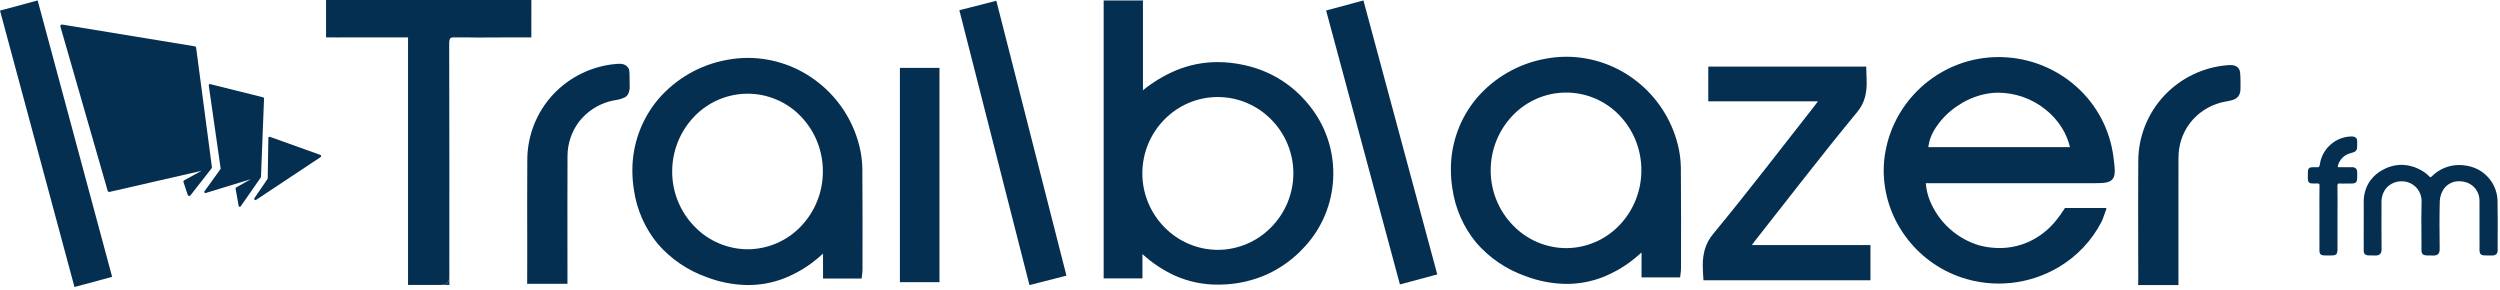
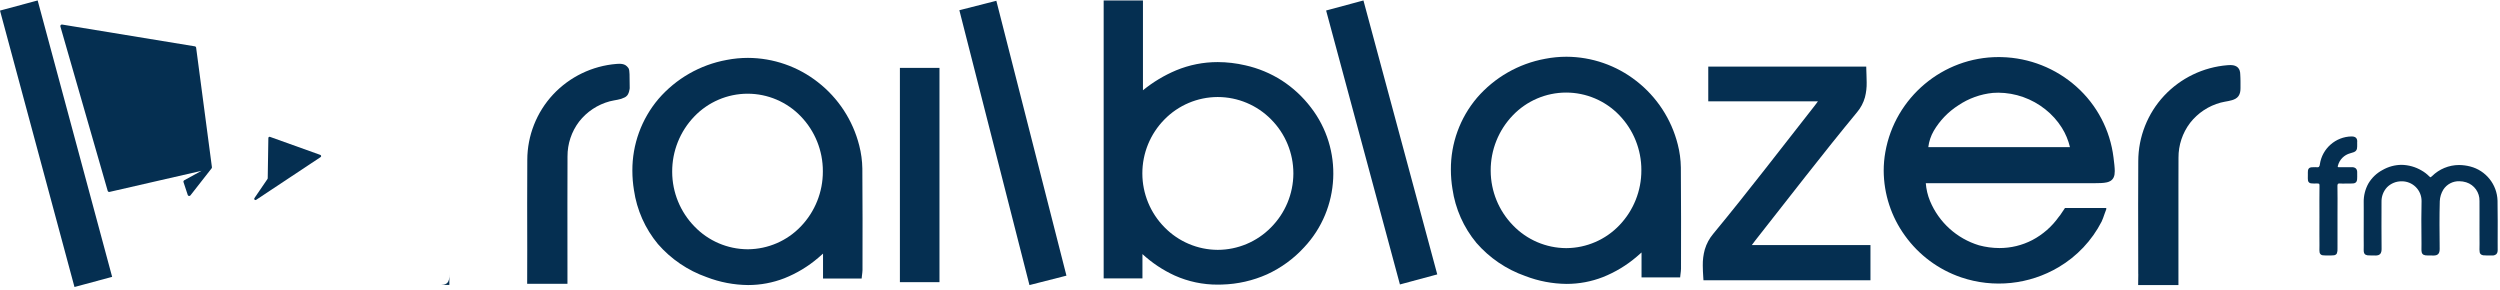
<svg xmlns="http://www.w3.org/2000/svg" clip-rule="evenodd" fill-rule="evenodd" stroke-linejoin="round" stroke-miterlimit="2" viewBox="0 0 708 82">
  <g fill="#052f51">
    <g fill-rule="nonzero">
      <path d="m10.892.967-.227-.84-.84.226-8.985 2.421-.84.227.226.84c6.923 25.691 13.763 51.074 20.64 76.599l.227.84.84-.226 8.985-2.421.84-.227-.227-.84c-6.887-25.563-13.746-51.018-20.639-76.599z" />
      <path d="m30.496 54.041c.064.224.295.36.523.308l26.044-5.973-4.888 2.683c-.186.102-.273.324-.206.525l1.195 3.613c.06.18.229.303.419.303.136 0 .264-.063.348-.169l5.995-7.659c.073-.094.106-.213.09-.33l-4.472-33.843c-.025-.192-.175-.346-.366-.378l-37.578-6.169c-.024-.004-.047-.006-.071-.006-.243 0-.442.199-.442.441 0 .042.006.083.017.122z" />
-       <path d="m59.511 23.816 15.025 3.75c.146.036.247.171.242.321l-.868 22.205c-.002.061-.022.12-.057.17l-5.693 8.177c-.06.085-.157.136-.262.136-.154 0-.287-.111-.314-.263l-.865-4.887c-.023-.133.039-.266.156-.333l4.118-2.339-12.728 3.903c-.031.01-.062.014-.094.014-.175 0-.318-.144-.318-.318 0-.067.021-.133.06-.187l4.512-6.266c.048-.067.068-.15.056-.232l-3.363-23.497c-.002-.015-.003-.03-.003-.045 0-.175.144-.319.319-.319.026 0 .052.003.077.01z" />
      <path d="m75.998 39.086-.179 11.403c-.002.069-.023.136-.062.193l-3.701 5.424c-.039.059-.061.128-.061.198 0 .193.159.352.352.352.069 0 .137-.02.194-.059l18.251-12.106c.098-.065.158-.175.158-.293 0-.148-.094-.281-.233-.331l-14.249-5.106c-.038-.014-.078-.021-.118-.021-.191 0-.349.156-.352.346z" />
      <path d="m363.053 22.819c-3.183-2.038-6.699-3.502-10.387-4.323-2.56-.597-5.179-.903-7.807-.913-4.044-.005-8.05.79-11.786 2.338-3.383 1.424-6.545 3.325-9.389 5.644v-25.437h-11.128v78.706h10.983v-6.877c2.707 2.489 5.787 4.539 9.129 6.073 3.843 1.721 8.01 2.599 12.22 2.575.397 0 .797-.007 1.2-.021 4.397-.119 8.729-1.102 12.747-2.894 3.981-1.828 7.556-4.436 10.512-7.669 10.23-10.892 11.039-27.772 1.899-39.593-2.274-2.988-5.046-5.562-8.193-7.609zm-3.118 41.601c-3.968 4.037-9.393 6.322-15.054 6.34h-.025c-5.664-.023-11.087-2.318-15.046-6.367-4.025-4.058-6.289-9.546-6.296-15.262v-.015c-.008-5.711 2.237-11.201 6.244-15.269 3.955-4.047 9.373-6.344 15.032-6.371h.089c5.679.009 11.124 2.297 15.106 6.346 4.033 4.055 6.3 9.547 6.3 15.266v.101c-.032 5.712-2.315 11.187-6.35 15.231z" />
      <path d="m243.336 41.209c-1.797-7.121-5.924-13.441-11.723-17.948-5.652-4.426-12.621-6.843-19.8-6.868-2.023 0-4.041.195-6.027.582-7.51 1.373-14.329 5.276-19.317 11.056-4.803 5.675-7.423 12.884-7.383 20.318.002 1.842.152 3.68.449 5.497.816 5.614 3.163 10.896 6.783 15.263 3.719 4.272 8.484 7.505 13.828 9.382 3.738 1.44 7.705 2.197 11.712 2.235 3.522.003 7.014-.653 10.295-1.934 3.486-1.387 6.719-3.34 9.57-5.779.436-.365.853-.737 1.357-1.19v7.054h10.938l.081-.772c.035-.339.073-.61.104-.865.034-.254.053-.509.056-.765.002-4.792.007-9.586.014-14.381 0-4.782-.019-9.565-.058-14.35-.035-2.205-.33-4.399-.879-6.535zm-31.503 29.383h-.119c-5.666-.028-11.085-2.347-15.016-6.427-4.037-4.126-6.311-9.668-6.334-15.441v-.1c-.026-5.824 2.221-11.434 6.26-15.631 3.94-4.113 9.393-6.446 15.089-6.455h.019c5.676.001 11.114 2.316 15.05 6.406 4.025 4.171 6.268 9.753 6.25 15.549v.045c.023 5.794-2.204 11.376-6.21 15.562-3.908 4.106-9.322 6.451-14.989 6.492z" />
      <path d="m475.138 40.885c-1.796-7.121-5.924-13.441-11.722-17.948-5.652-4.426-12.622-6.844-19.8-6.868-2.023 0-4.042.195-6.027.582-7.511 1.373-14.33 5.275-19.317 11.056-4.804 5.674-7.424 12.883-7.383 20.318.001 1.841.151 3.679.449 5.496.815 5.614 3.162 10.896 6.782 15.264 3.719 4.271 8.484 7.504 13.828 9.381 3.738 1.441 7.706 2.198 11.712 2.236 3.522.003 7.014-.653 10.295-1.934 3.486-1.388 6.719-3.34 9.57-5.779.436-.365.853-.737 1.357-1.191v7.055h10.938l.081-.773c.035-.338.073-.609.104-.865.034-.253.053-.509.056-.765.002-4.792.006-9.586.014-14.38 0-4.783-.019-9.566-.058-14.35-.035-2.206-.33-4.399-.879-6.535zm-31.5 29.383h-.122c-5.665-.028-11.085-2.348-15.015-6.427-4.038-4.126-6.311-9.668-6.335-15.441v-.099c-.025-5.824 2.221-11.435 6.26-15.631 3.941-4.114 9.393-6.446 15.09-6.456h.018c5.676.002 11.114 2.316 15.05 6.406 4.025 4.171 6.268 9.753 6.249 15.549v.045c.024 5.794-2.203 11.376-6.209 15.561-3.907 4.106-9.321 6.451-14.989 6.493z" />
      <path d="m496.229 69.247c.311-.426.574-.78.844-1.122 9.59-12.159 19.009-24.44 28.852-36.353 1.036-1.228 1.795-2.664 2.227-4.211.354-1.374.518-2.789.488-4.208 0-1.217-.073-2.428-.101-3.648l-.02-.842h-44.739v9.839h31.052l-.063.088c-.283.395-.516.716-.756 1.021-9.574 12.172-18.963 24.477-28.809 36.384-1.102 1.303-1.921 2.82-2.406 4.456-.408 1.48-.6 3.011-.571 4.546 0 1.109.068 2.226.14 3.368l.051.808h47.295v-9.962h-33.604z" />
      <path d="m386.35.961-.224-.833-.833.224-8.905 2.4-.833.225.225.832c6.861 25.463 13.64 50.62 20.456 75.918l.225.833.832-.225 8.906-2.4.832-.224-.224-.833c-6.827-25.335-13.625-50.564-20.457-75.917z" />
      <path d="m282.377 1.06-.213-.836-.835.214-8.804 2.245-.835.213.213.836c6.5 25.483 12.951 50.778 19.427 76.169l.213.835.835-.213 8.804-2.245.835-.213-.213-.836z" />
      <path d="m127.135 79.217c-.04.174-.102.343-.184.502-.119.23-.292.429-.503.579-.117.081-.243.148-.375.2-.142.054-.288.094-.436.121-.42.063-.845.09-1.269.078-.406 0-.873-.008-1.425-.008-.144 0-.295.001-.451.002h-.001c-.707.006-1.412.008-2.14.008-1.21 0-2.483-.005-3.931-.005h-.863v.005h11.697v-3.025c-.002.265-.003.525-.015.747-.011.268-.046.534-.104.796z" />
      <path d="m127.253 75.203v.969z" />
-       <path d="m150.481 3.17v-3.17h-58.143v10.595h2.596c.046.001.087.012.133.012.033 0 .068 0 .104-.001h.001c.545-.008 1.091-.007 1.637-.011h18.748v70.099h.862c1.449 0 2.722.005 3.931.005.729 0 1.434-.002 2.14-.008h.002c.156-.002.306-.002.451-.002.552 0 1.018.008 1.425.008.424.012.848-.015 1.268-.078.149-.026.295-.067.436-.121.133-.051.259-.119.375-.2.212-.15.384-.348.504-.578.082-.16.143-.329.184-.503.058-.262.092-.528.103-.796.012-.222.013-.482.015-.747 0-.074.004-.131.004-.209 0-.375-.004-.806-.004-1.293v-.969c.003-9.21.007-18.42.01-27.63 0-11.714-.017-23.428-.05-35.143v-.034c-.009-.36.023-.721.095-1.074.029-.138.081-.271.155-.391.035-.055.08-.103.132-.142.119-.083.255-.139.398-.166.051-.012.122-.019.184-.028h4.468c.868.008 1.739.032 2.606.032 2.827 0 5.648-.032 8.462-.032h6.767v-6.06c.005-.238.009-.484.014-.743.001-.08.002-.159.002-.237 0-.135-.01-.257-.015-.385z" />
      <path d="m634.374 22.379c0 .12.015.262.02.388-.012-.271-.02-.441-.02-.388z" />
      <path d="m634.442 21.11c.008-.394-.052-.787-.176-1.162-.092-.27-.238-.519-.427-.733-.14-.157-.304-.291-.485-.398-.261-.152-.546-.257-.843-.311-.297-.055-.599-.081-.902-.077-.257 0-.524.014-.803.038-6.849.555-13.25 3.645-17.945 8.662-4.679 5.028-7.29 11.644-7.305 18.512-.027 4.162-.039 8.324-.035 12.485 0 6.442.02 12.882.026 19.32 0 .101.01.194.013.293l-.039 2.993h11.41v-27.943c.004-2.707.004-5.415.017-8.122-.023-3.559 1.132-7.029 3.284-9.865 2.192-2.806 5.239-4.824 8.679-5.746.346-.098.76-.179 1.197-.258.686-.107 1.365-.253 2.034-.439.338-.1.664-.238.971-.412.327-.184.61-.438.83-.742v-.001c.226-.333.383-.708.46-1.103.073-.371.107-.749.102-1.127v-1.995c.026-.246-.063-1.648-.063-1.869zm-.048 1.658c-.005-.127-.02-.269-.02-.389 0-.053.008.117.02.388z" />
    </g>
    <path d="m254.851 19.224h11.209v60.683h-11.209z" />
    <path d="m598.797 46.749c-.064-.637-.153-1.357-.254-2.179-.95-7.717-4.675-14.831-10.477-20.007-5.845-5.225-13.365-8.2-21.203-8.389h.001c-.295-.008-.588-.012-.88-.012-15.742-.003-29.34 11.416-32.058 26.921-.307 1.734-.461 3.492-.461 5.253.032 6.615 2.14 13.055 6.024 18.409 3.942 5.492 9.502 9.619 15.901 11.801 9.18 3.116 19.278 2.061 27.616-2.885 5.196-3.066 9.419-7.543 12.175-12.911.168-.341.313-.693.433-1.054.131-.37.264-.772.447-1.263l.434-1.164v-.37h-11.687l-1.316 1.958.012-.001c-.152.176-.303.352-.446.551-1.949 2.752-4.519 5.006-7.501 6.579-2.88 1.495-6.08 2.271-9.325 2.261-1.955-.005-3.902-.268-5.789-.78-6.262-1.899-11.354-6.509-13.864-12.552-.66-1.606-1.062-3.307-1.192-5.038h46.72c1.178 0 2.146 0 2.959-.042.541-.018 1.079-.084 1.608-.197.346-.076.679-.204.986-.382.403-.237.725-.592.923-1.016.124-.27.209-.557.253-.851.047-.314.069-.632.066-.949-.001-.499-.041-1.053-.105-1.691zm-52.702-5.089c.198-1.615.719-3.174 1.531-4.584 1.718-2.933 4.109-5.416 6.975-7.244 2.916-1.966 6.275-3.177 9.775-3.524.517-.04 1.033-.06 1.548-.06 4.842.037 9.534 1.701 13.317 4.722 1.846 1.459 3.43 3.222 4.681 5.215 1.058 1.687 1.831 3.537 2.288 5.475z" fill-rule="nonzero" />
    <path d="m178.333 24.978-.05-3.96-.074-.956-.039-.23s-.028-.124-.105-.373c-.105-.205-.243-.39-.41-.548-.015-.019-.026-.041-.042-.059-.02-.022-.047-.034-.067-.055-.092-.094-.166-.167-.166-.167l-.003.028c-.078-.074-.161-.143-.249-.205-.261-.151-.547-.256-.844-.31-.297-.055-.599-.081-.902-.077-.257 0-.523.014-.803.038-6.849.555-13.25 3.645-17.945 8.662-4.679 5.029-7.29 11.644-7.305 18.513-.027 4.163-.038 8.325-.035 12.488 0 6.44.015 6.442.02 12.879.001.877-.036 8.681-.02 9.723h11.409v-4.666c0-5.982-.004-11.962-.011-17.94 0-4.487.009-8.973.028-13.458-.022-3.56 1.132-7.029 3.284-9.865 2.192-2.806 5.24-4.824 8.679-5.747.347-.097.761-.178 1.198-.258.686-.106 1.365-.253 2.034-.438.281-.088.555-.2.816-.336.012-.003.023-.006.035-.009.227-.096.44-.225.631-.382l-.025-.005c.802-.532.961-2.287.961-2.287z" fill-rule="nonzero" />
    <path d="m707.346 62.396c0-1.854-.008-3.71-.044-5.567-.13-4.573-3.292-8.537-7.723-9.678-1.041-.272-2.113-.412-3.19-.419-2.859.009-5.603 1.141-7.637 3.151-.101.099-.211.187-.328.264l-.118.048-.092-.035c-.102-.065-.195-.143-.277-.232-.633-.641-1.351-1.192-2.135-1.636-1.73-1.024-3.698-1.578-5.708-1.607-1.881.018-3.727.521-5.358 1.459-1.654.877-3.036 2.191-3.994 3.798-.917 1.639-1.38 3.493-1.342 5.37l.003.14c.005.749.008 1.499.008 2.249 0 1.266-.006 2.534-.006 3.804-.002 1.166-.008 2.334-.008 3.504 0 .716.002 1.433.012 2.151.001.126.001.248.001.362 0 .501-.012.893-.012 1.216-.017.303.019.607.107.898.082.227.247.414.462.524.324.133.673.193 1.023.176.406.012.924.004 1.618.023l.129.002c.241.005.481-.024.713-.084.344-.087.636-.316.804-.629.154-.331.224-.694.206-1.059l.001-.053v-.006c-.027-2.153-.033-4.309-.033-6.467 0-2.29.008-4.581.013-6.872-.044-1.548.527-3.053 1.587-4.182 1.085-1.072 2.552-1.67 4.076-1.663l.122-.001c1.442.006 2.826.57 3.862 1.572 1.093 1.051 1.706 2.508 1.694 4.024l-.002.168c-.046 1.649-.06 3.3-.06 4.949 0 2.327.028 4.651.042 6.972l-.001.203c0 .542-.011.97-.011 1.322-.018.338.017.677.103 1.005.073.242.236.447.454.575.337.154.706.224 1.076.203.424.011.962.001 1.687.023l.129.001c.246.006.492-.026.73-.093.344-.098.632-.337.791-.657.141-.33.206-.689.188-1.047l.002-.05v-.005c-.026-2.362-.05-4.723-.05-7.081 0-2.153.021-4.304.08-6.452.05-1.167.401-2.302 1.017-3.295.988-1.514 2.696-2.41 4.504-2.36.666.002 1.328.104 1.963.303 2.298.721 3.844 2.903 3.762 5.309.005 1.036.007 2.073.006 3.11 0 1.679-.001 3.36-.004 5.041 0 1.286.005 2.572.014 3.859l-.001.241c0 .621-.019 1.096-.019 1.48-.007.257.013.514.061.767.037.187.122.361.247.506.2.206.468.334.754.361.323.038.648.054.974.046.22 0 .467-.002.746-.002.235 0 .492.001.774.006h.062c.411.032.819-.099 1.135-.363.151-.147.261-.33.32-.531.056-.195.084-.398.082-.6h.001l.002-.054v-.003c-.005-.728-.007-1.457-.007-2.187 0-2.069.013-4.141.013-6.215" fill-rule="nonzero" />
    <path d="m667.559 40.222.007-.207c.004-.201-.029-.401-.098-.59-.109-.283-.327-.511-.605-.632-.273-.11-.565-.162-.859-.154h-.056c-4.49.073-8.304 3.422-8.957 7.865-.01.265-.101.522-.26.735l-.152.09c-.102.03-.208.044-.315.04-.107-.001-.213-.008-.32-.02l-.206-.01c-.104 0-.191.005-.261.005-.322.003-.577.004-.806.025-.17.011-.338.05-.496.116-.133.056-.249.145-.339.257-.123.161-.2.352-.221.554-.027.205-.038.412-.033.618 0 .109.002.229.004.357-.001.09 0 .175 0 .253 0 .395-.01.712-.01.979-.006.208.009.416.045.622.071.422.417.749.843.796.26.04.522.056.785.048.272 0 .595-.006.986-.01h.028c.354-.002.492.069.516.1l.062.116c.031.123.044.248.041.374v.045c-.02 1.347-.025 2.695-.025 4.041 0 1.665.009 3.33.009 4.993l-.002.078c0 1.526-.007 3.054-.007 4.582 0 .979.005 1.959.015 2.939v.292c0 .531-.016.94-.016 1.276-.006.227.011.454.051.677.077.443.444.782.891.824.277.039.556.055.835.047.291 0 .635-.007 1.051-.007.111 0 .228.002.351.003h.2c.264.007.528-.009.789-.05.185-.031.36-.105.511-.216.118-.091.212-.208.276-.342.149-.423.206-.873.168-1.32.002-1.45.004-2.9.003-4.348v-5.298c0-1.522.012-3.043.012-4.567 0-1.149-.007-2.297-.029-3.449v-.008l-.001-.054c-.027-.213.02-.429.131-.612l.128-.081c.107-.031.218-.046.33-.042l.211.01c.25.021.498.027.741.027.361 0 .714-.013 1.053-.018.155-.003.302-.003.439-.003.281 0 .527.003.745.003.267.007.535-.007.801-.042.185-.026.363-.092.52-.194.124-.085.227-.198.3-.33.097-.189.154-.395.169-.606.023-.246.032-.493.029-.74 0-.33-.007-.724-.007-1.205v-.104l.002-.129-.011-.021c-.003-.342-.14-.669-.38-.912-.291-.242-.663-.364-1.04-.34h-.004c-.147.001-.291.001-.436.001-.677 0-1.359-.01-2.046-.01-.373 0-.75.003-1.126.013h.004l-.062.001c-.132.014-.266-.011-.384-.071-.01-.016-.015.015-.024-.098.006-.118.03-.234.071-.344.456-1.671 1.769-2.979 3.442-3.429.4-.116.707-.201.973-.302.194-.069.376-.169.538-.297.239-.206.394-.493.435-.806.045-.353.062-.71.05-1.066l.002-.13v-.01c-.003-.143-.009-.276-.009-.395l.007-.17z" fill-rule="nonzero" />
  </g>
</svg>